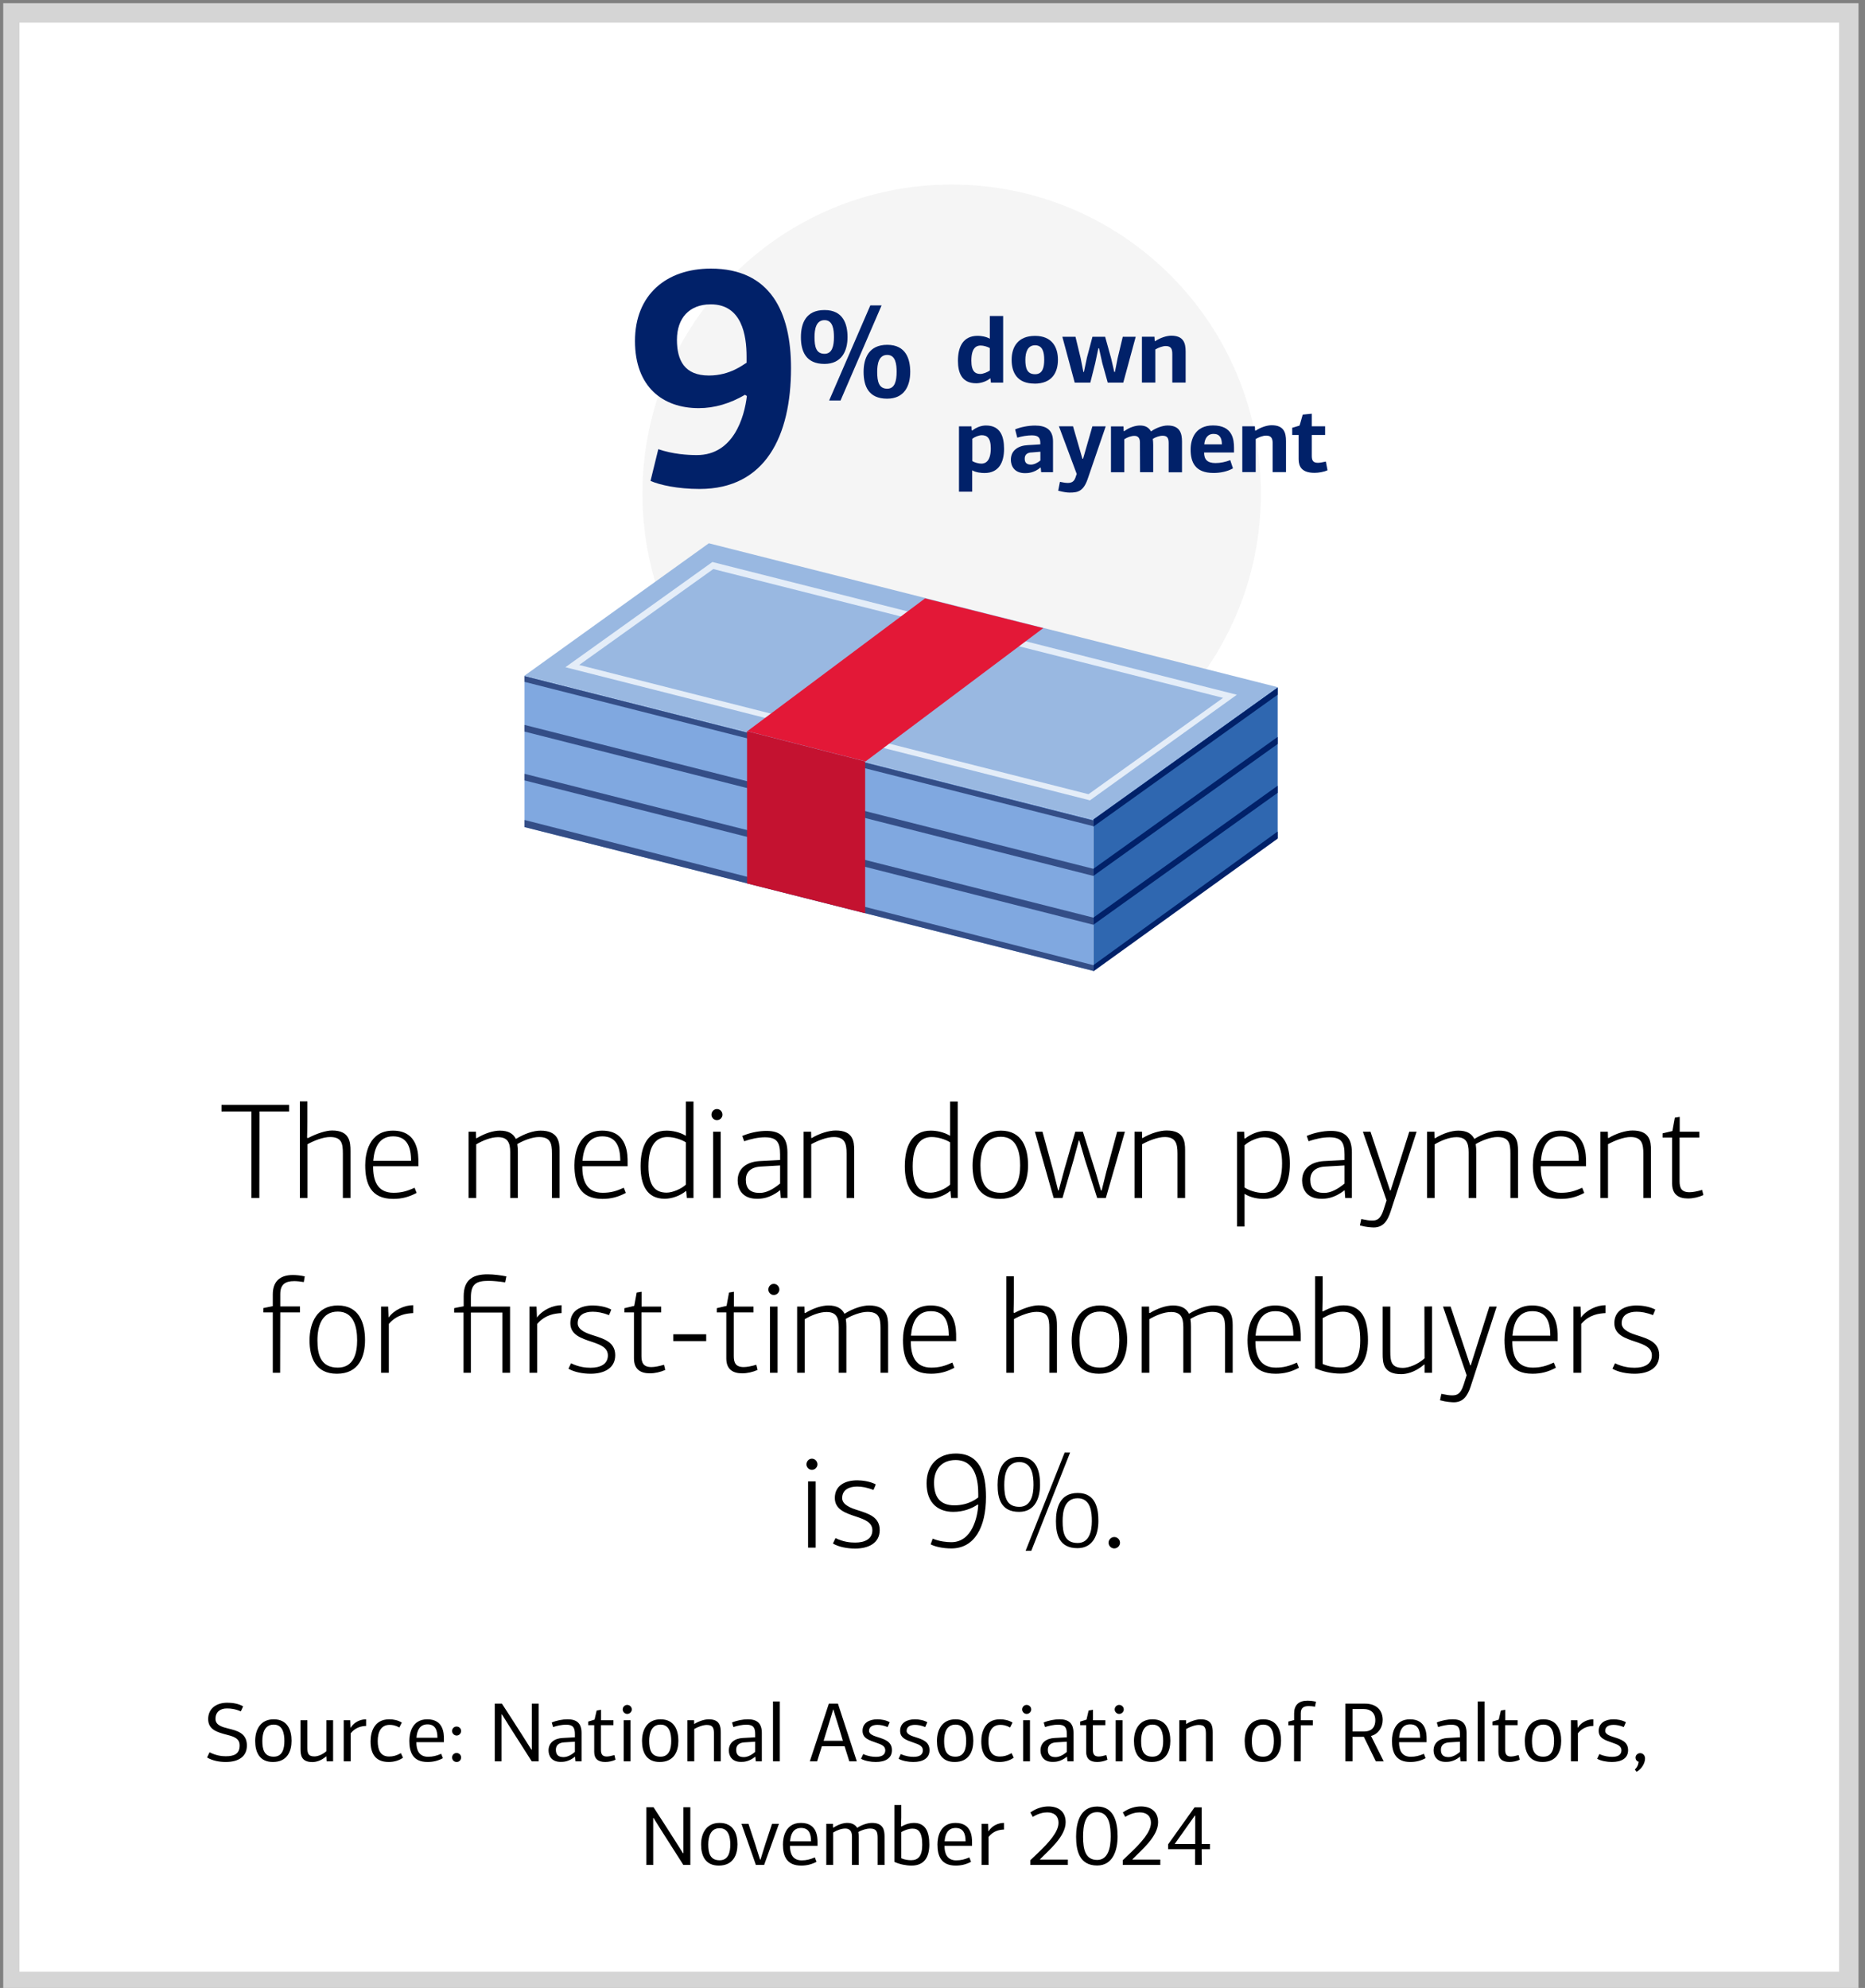
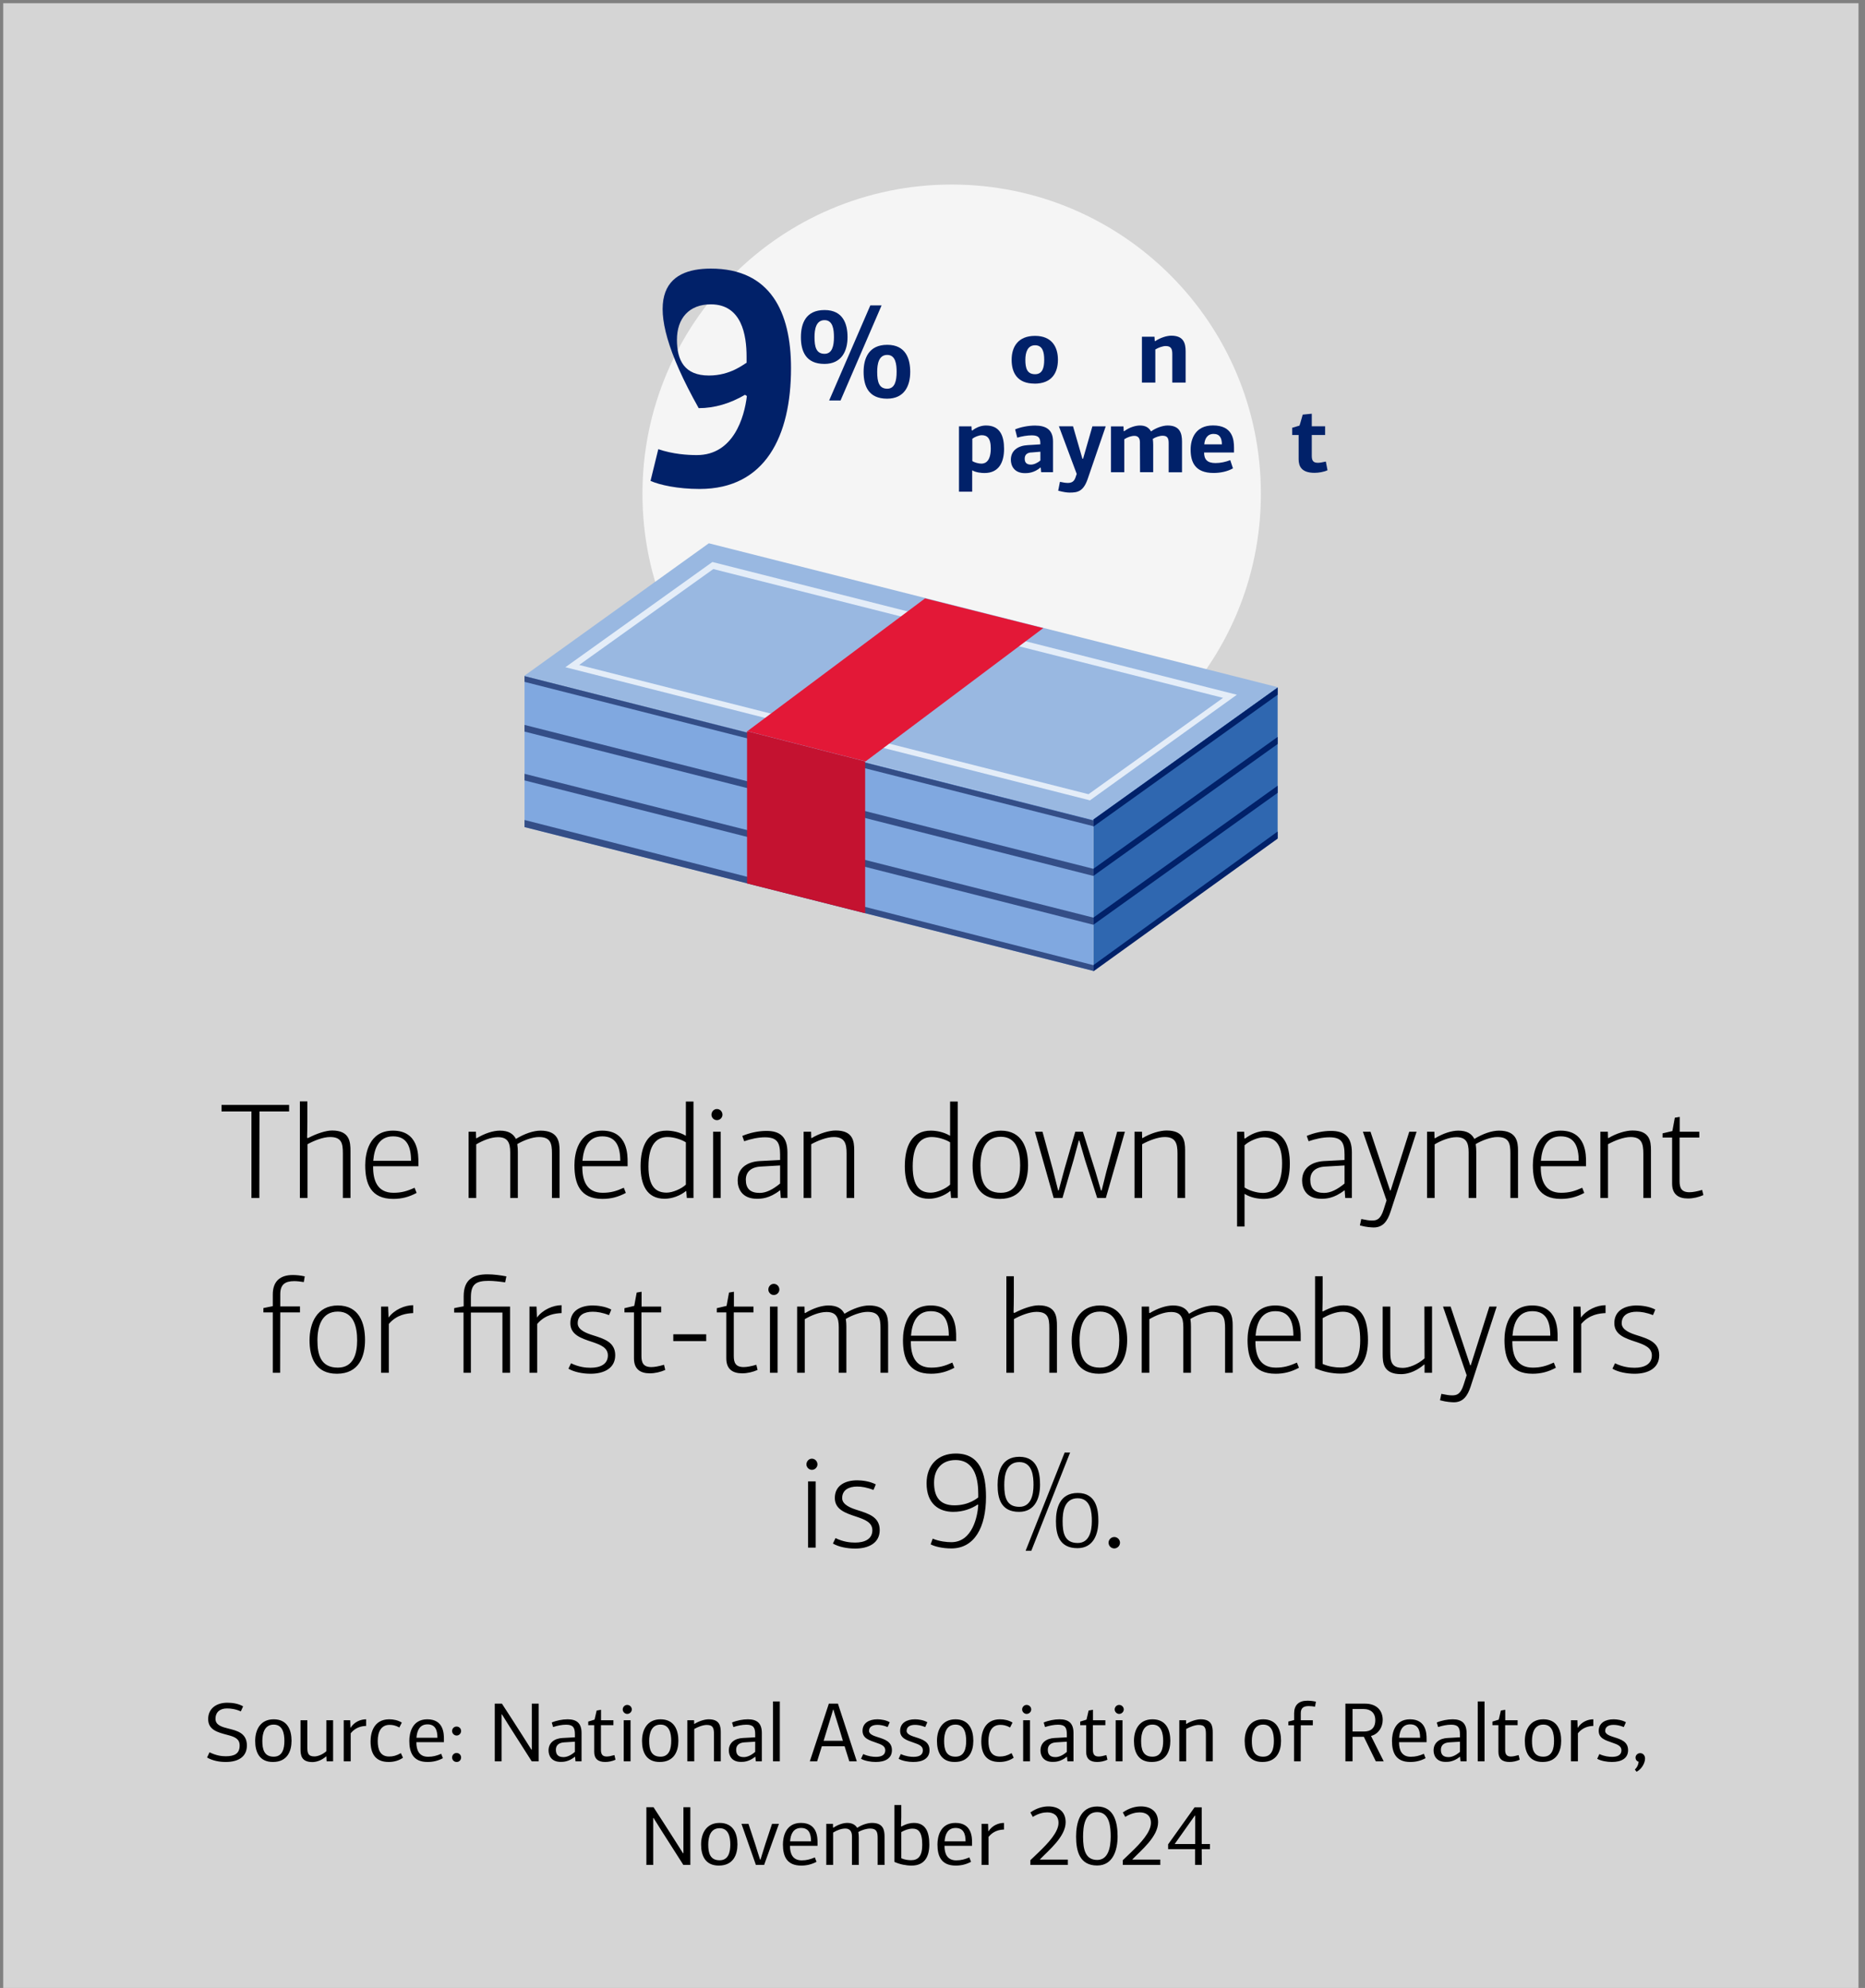
<svg xmlns="http://www.w3.org/2000/svg" width="288" height="307" viewBox="0 0 288 307" fill="none">
  <rect x="0" y="0" width="288" height="307" fill="#808080" stroke="none" />
  <g clip-path="url(#clip0_47_869)">
    <path d="M287 0.5V307.5H0V0.5H287Z" fill="#D5D5D5" />
-     <path d="M284 3.5H3V304.5H284V3.5Z" fill="white" />
    <path d="M35.097 262.952C35.838 262.952 36.787 263.069 37.541 263.511L37.19 264.291C36.345 263.914 35.63 263.836 35.045 263.836C34.005 263.836 33.277 264.369 33.277 265.448C33.277 266.423 34.278 266.696 35.266 266.943C36.553 267.268 38.126 267.606 38.126 269.556C38.126 271.324 36.774 272.104 34.85 272.104C33.927 272.104 32.848 271.922 31.977 271.415L32.354 270.609C33.407 271.116 34.2 271.22 34.863 271.22C36.215 271.22 37.008 270.817 37.008 269.556C37.008 268.49 36.189 268.204 35.097 267.918C33.55 267.515 32.146 267.125 32.146 265.474C32.146 263.875 33.381 262.952 35.097 262.952ZM45.022 268.828C45.022 270.453 44.359 272.104 42.136 272.104C40.056 272.104 39.406 270.57 39.406 268.854C39.406 267.164 40.186 265.513 42.266 265.513C44.385 265.513 45.022 267.164 45.022 268.828ZM43.917 268.854C43.917 267.723 43.67 266.332 42.266 266.332C40.862 266.332 40.511 267.658 40.511 268.854C40.511 270.115 40.771 271.285 42.266 271.285C43.644 271.285 43.917 269.998 43.917 268.854ZM48.24 272.117C46.511 272.117 46.407 271.025 46.407 270.089V265.656H47.46V269.829C47.46 270.713 47.564 271.246 48.552 271.246C49.033 271.246 49.787 270.986 50.398 270.44V265.656H51.438V272H50.437L50.398 271.259L50.372 271.233C49.54 271.974 48.682 272.117 48.24 272.117ZM54.078 265.656L54.117 266.8C54.13 266.8 54.13 266.8 54.143 266.813C54.715 265.903 55.703 265.513 56.535 265.513V266.54C55.872 266.553 54.91 266.735 54.156 267.671V272H53.077V265.656H54.078ZM60.111 265.513C60.761 265.513 61.476 265.656 62.048 266.02L61.671 266.774C61.047 266.436 60.579 266.371 60.163 266.371C58.915 266.371 58.33 267.359 58.33 268.867C58.33 270.18 58.707 271.259 60.085 271.259C60.683 271.259 61.177 271.142 61.905 270.739L62.23 271.441C61.671 271.857 60.865 272.104 60.033 272.104C57.953 272.104 57.225 270.804 57.225 268.906C57.225 267.567 57.732 265.513 60.111 265.513ZM66.016 266.293C64.794 266.293 64.391 267.281 64.313 268.36H67.55C67.55 267.138 67.186 266.293 66.016 266.293ZM65.99 265.513C68.525 265.513 68.551 267.762 68.551 268.542V269.049H64.3C64.287 270.232 64.69 271.298 66.107 271.298C66.848 271.298 67.42 271.142 68.135 270.843L68.395 271.519C67.641 271.922 66.874 272.104 66.029 272.104C63.767 272.104 63.208 270.609 63.208 268.841C63.208 267.71 63.598 265.513 65.99 265.513ZM71.204 271.402C71.204 271.779 70.931 272.104 70.515 272.104C70.112 272.104 69.813 271.779 69.813 271.402C69.813 271.025 70.125 270.713 70.502 270.713C70.892 270.713 71.204 271.025 71.204 271.402ZM71.204 267.32C71.204 267.71 70.879 268.022 70.515 268.022C70.138 268.022 69.813 267.697 69.813 267.32C69.813 266.93 70.125 266.631 70.502 266.631C70.892 266.631 71.204 266.93 71.204 267.32ZM82.058 270.193H82.123V263.095H83.189V272H82.11L78.678 266.618L77.508 264.746C77.495 264.746 77.482 264.759 77.456 264.759V272H76.403V263.095H77.508C78.613 264.785 79.679 266.449 80.758 268.139L82.058 270.193ZM87.647 265.513C89.011 265.513 89.805 266.072 89.805 267.632V272H88.868L88.803 271.311C88.803 271.311 88.79 271.298 88.778 271.298C87.802 272.078 86.984 272.091 86.581 272.091C85.112 272.091 84.709 271.077 84.709 270.323C84.709 269.127 85.618 268.464 86.867 268.399L88.778 268.295V267.84C88.778 266.8 88.504 266.345 87.412 266.345C86.775 266.345 86.047 266.501 85.41 266.709C85.346 266.475 85.281 266.241 85.203 266.007C85.93 265.695 86.867 265.513 87.647 265.513ZM88.778 268.971L87.126 269.075C86.269 269.127 85.84 269.543 85.84 270.219C85.84 270.973 86.204 271.35 87.022 271.35C87.569 271.35 88.18 271.064 88.778 270.544V268.971ZM92.138 264.161L92.814 264.044V265.656H94.725V266.423H92.801V270.219C92.801 270.83 92.97 271.259 93.685 271.259C93.984 271.259 94.387 271.181 94.881 271.038L95.05 271.753C94.582 271.974 93.984 272.104 93.464 272.104C92.333 272.104 91.761 271.584 91.761 270.544V266.423H90.838V265.864L91.813 265.565L92.138 264.161ZM97.372 272H96.319V265.656H97.372V272ZM97.567 263.992C97.567 264.356 97.242 264.681 96.852 264.681C96.488 264.681 96.163 264.356 96.163 263.992C96.163 263.602 96.488 263.29 96.852 263.29C97.242 263.29 97.567 263.602 97.567 263.992ZM104.758 268.828C104.758 270.453 104.095 272.104 101.872 272.104C99.792 272.104 99.142 270.57 99.142 268.854C99.142 267.164 99.922 265.513 102.002 265.513C104.121 265.513 104.758 267.164 104.758 268.828ZM103.653 268.854C103.653 267.723 103.406 266.332 102.002 266.332C100.598 266.332 100.247 267.658 100.247 268.854C100.247 270.115 100.507 271.285 102.002 271.285C103.38 271.285 103.653 269.998 103.653 268.854ZM111.304 272H110.251V267.814C110.251 266.93 110.147 266.384 109.146 266.384C108.548 266.384 107.755 266.696 107.209 267.008V272H106.143V265.656H107.183L107.196 266.202L107.235 266.228C107.95 265.773 108.834 265.513 109.445 265.513C111.174 265.513 111.304 266.605 111.304 267.554V272ZM115.488 265.513C116.853 265.513 117.646 266.072 117.646 267.632V272H116.71L116.645 271.311C116.645 271.311 116.632 271.298 116.619 271.298C115.644 272.078 114.825 272.091 114.422 272.091C112.953 272.091 112.55 271.077 112.55 270.323C112.55 269.127 113.46 268.464 114.708 268.399L116.619 268.295V267.84C116.619 266.8 116.346 266.345 115.254 266.345C114.617 266.345 113.889 266.501 113.252 266.709C113.187 266.475 113.122 266.241 113.044 266.007C113.772 265.695 114.708 265.513 115.488 265.513ZM116.619 268.971L114.968 269.075C114.11 269.127 113.681 269.543 113.681 270.219C113.681 270.973 114.045 271.35 114.864 271.35C115.41 271.35 116.021 271.064 116.619 270.544V268.971ZM120.422 262.757V272H119.369V262.757H120.422ZM132.309 272H131.152C130.905 271.233 130.671 270.453 130.424 269.673H126.914C126.667 270.453 126.433 271.233 126.186 272H125.055C126.108 268.789 127.122 265.799 127.993 263.095H129.397L132.309 272ZM130.164 268.828C129.774 267.515 129.371 266.176 128.955 264.876L128.695 264.005H128.656L128.396 264.889C128.006 266.176 127.668 267.294 127.187 268.828H130.164ZM132.963 271.61L133.301 270.882C134.107 271.246 134.809 271.311 135.264 271.311C136.07 271.311 136.707 271.064 136.707 270.297C136.707 269.621 136.057 269.387 135.342 269.14C134.237 268.75 133.197 268.464 133.197 267.294C133.197 266.072 134.224 265.513 135.498 265.513C136.031 265.513 136.837 265.63 137.396 265.968L137.071 266.709C136.421 266.449 135.927 266.371 135.485 266.371C134.822 266.371 134.198 266.605 134.198 267.307C134.198 267.853 135.03 268.1 135.55 268.269C136.616 268.607 137.734 268.945 137.734 270.284C137.734 271.558 136.681 272.104 135.225 272.104C134.471 272.104 133.535 271.935 132.963 271.61ZM138.768 271.61L139.106 270.882C139.912 271.246 140.614 271.311 141.069 271.311C141.875 271.311 142.512 271.064 142.512 270.297C142.512 269.621 141.862 269.387 141.147 269.14C140.042 268.75 139.002 268.464 139.002 267.294C139.002 266.072 140.029 265.513 141.303 265.513C141.836 265.513 142.642 265.63 143.201 265.968L142.876 266.709C142.226 266.449 141.732 266.371 141.29 266.371C140.627 266.371 140.003 266.605 140.003 267.307C140.003 267.853 140.835 268.1 141.355 268.269C142.421 268.607 143.539 268.945 143.539 270.284C143.539 271.558 142.486 272.104 141.03 272.104C140.276 272.104 139.34 271.935 138.768 271.61ZM150.305 268.828C150.305 270.453 149.642 272.104 147.419 272.104C145.339 272.104 144.689 270.57 144.689 268.854C144.689 267.164 145.469 265.513 147.549 265.513C149.668 265.513 150.305 267.164 150.305 268.828ZM149.2 268.854C149.2 267.723 148.953 266.332 147.549 266.332C146.145 266.332 145.794 267.658 145.794 268.854C145.794 270.115 146.054 271.285 147.549 271.285C148.927 271.285 149.2 269.998 149.2 268.854ZM154.42 265.513C155.07 265.513 155.785 265.656 156.357 266.02L155.98 266.774C155.356 266.436 154.888 266.371 154.472 266.371C153.224 266.371 152.639 267.359 152.639 268.867C152.639 270.18 153.016 271.259 154.394 271.259C154.992 271.259 155.486 271.142 156.214 270.739L156.539 271.441C155.98 271.857 155.174 272.104 154.342 272.104C152.262 272.104 151.534 270.804 151.534 268.906C151.534 267.567 152.041 265.513 154.42 265.513ZM159.051 272H157.998V265.656H159.051V272ZM159.246 263.992C159.246 264.356 158.921 264.681 158.531 264.681C158.167 264.681 157.842 264.356 157.842 263.992C157.842 263.602 158.167 263.29 158.531 263.29C158.921 263.29 159.246 263.602 159.246 263.992ZM163.615 265.513C164.98 265.513 165.773 266.072 165.773 267.632V272H164.837L164.772 271.311C164.772 271.311 164.759 271.298 164.746 271.298C163.771 272.078 162.952 272.091 162.549 272.091C161.08 272.091 160.677 271.077 160.677 270.323C160.677 269.127 161.587 268.464 162.835 268.399L164.746 268.295V267.84C164.746 266.8 164.473 266.345 163.381 266.345C162.744 266.345 162.016 266.501 161.379 266.709C161.314 266.475 161.249 266.241 161.171 266.007C161.899 265.695 162.835 265.513 163.615 265.513ZM164.746 268.971L163.095 269.075C162.237 269.127 161.808 269.543 161.808 270.219C161.808 270.973 162.172 271.35 162.991 271.35C163.537 271.35 164.148 271.064 164.746 270.544V268.971ZM168.107 264.161L168.783 264.044V265.656H170.694V266.423H168.77V270.219C168.77 270.83 168.939 271.259 169.654 271.259C169.953 271.259 170.356 271.181 170.85 271.038L171.019 271.753C170.551 271.974 169.953 272.104 169.433 272.104C168.302 272.104 167.73 271.584 167.73 270.544V266.423H166.807V265.864L167.782 265.565L168.107 264.161ZM173.341 272H172.288V265.656H173.341V272ZM173.536 263.992C173.536 264.356 173.211 264.681 172.821 264.681C172.457 264.681 172.132 264.356 172.132 263.992C172.132 263.602 172.457 263.29 172.821 263.29C173.211 263.29 173.536 263.602 173.536 263.992ZM180.727 268.828C180.727 270.453 180.064 272.104 177.841 272.104C175.761 272.104 175.111 270.57 175.111 268.854C175.111 267.164 175.891 265.513 177.971 265.513C180.09 265.513 180.727 267.164 180.727 268.828ZM179.622 268.854C179.622 267.723 179.375 266.332 177.971 266.332C176.567 266.332 176.216 267.658 176.216 268.854C176.216 270.115 176.476 271.285 177.971 271.285C179.349 271.285 179.622 269.998 179.622 268.854ZM187.273 272H186.22V267.814C186.22 266.93 186.116 266.384 185.115 266.384C184.517 266.384 183.724 266.696 183.178 267.008V272H182.112V265.656H183.152L183.165 266.202L183.204 266.228C183.919 265.773 184.803 265.513 185.414 265.513C187.143 265.513 187.273 266.605 187.273 267.554V272ZM197.823 268.828C197.823 270.453 197.16 272.104 194.937 272.104C192.857 272.104 192.207 270.57 192.207 268.854C192.207 267.164 192.987 265.513 195.067 265.513C197.186 265.513 197.823 267.164 197.823 268.828ZM196.718 268.854C196.718 267.723 196.471 266.332 195.067 266.332C193.663 266.332 193.312 267.658 193.312 268.854C193.312 270.115 193.572 271.285 195.067 271.285C196.445 271.285 196.718 269.998 196.718 268.854ZM199.832 272V266.436H198.948V265.864L199.845 265.63V264.59C199.845 263.329 200.547 262.64 201.886 262.64C202.25 262.64 202.757 262.679 203.212 262.796L203.069 263.563C202.757 263.511 202.38 263.472 202.107 263.472C201.301 263.472 200.872 263.758 200.872 264.577V265.656H202.731V266.436H200.872L200.859 272H199.832ZM213.522 265.604C213.522 266.709 212.885 267.788 211.715 268.087L213.678 272H212.456L210.61 268.217H208.868V272H207.763V263.095H210.779C212.664 263.095 213.522 264.226 213.522 265.604ZM208.868 267.398H210.636C211.637 267.398 212.378 266.917 212.378 265.643C212.378 264.499 211.624 263.927 210.61 263.927H208.868V267.398ZM217.763 266.293C216.541 266.293 216.138 267.281 216.06 268.36H219.297C219.297 267.138 218.933 266.293 217.763 266.293ZM217.737 265.513C220.272 265.513 220.298 267.762 220.298 268.542V269.049H216.047C216.034 270.232 216.437 271.298 217.854 271.298C218.595 271.298 219.167 271.142 219.882 270.843L220.142 271.519C219.388 271.922 218.621 272.104 217.776 272.104C215.514 272.104 214.955 270.609 214.955 268.841C214.955 267.71 215.345 265.513 217.737 265.513ZM224.316 265.513C225.681 265.513 226.474 266.072 226.474 267.632V272H225.538L225.473 271.311C225.473 271.311 225.46 271.298 225.447 271.298C224.472 272.078 223.653 272.091 223.25 272.091C221.781 272.091 221.378 271.077 221.378 270.323C221.378 269.127 222.288 268.464 223.536 268.399L225.447 268.295V267.84C225.447 266.8 225.174 266.345 224.082 266.345C223.445 266.345 222.717 266.501 222.08 266.709C222.015 266.475 221.95 266.241 221.872 266.007C222.6 265.695 223.536 265.513 224.316 265.513ZM225.447 268.971L223.796 269.075C222.938 269.127 222.509 269.543 222.509 270.219C222.509 270.973 222.873 271.35 223.692 271.35C224.238 271.35 224.849 271.064 225.447 270.544V268.971ZM229.249 262.757V272H228.196V262.757H229.249ZM231.768 264.161L232.444 264.044V265.656H234.355V266.423H232.431V270.219C232.431 270.83 232.6 271.259 233.315 271.259C233.614 271.259 234.017 271.181 234.511 271.038L234.68 271.753C234.212 271.974 233.614 272.104 233.094 272.104C231.963 272.104 231.391 271.584 231.391 270.544V266.423H230.468V265.864L231.443 265.565L231.768 264.161ZM241.085 268.828C241.085 270.453 240.422 272.104 238.199 272.104C236.119 272.104 235.469 270.57 235.469 268.854C235.469 267.164 236.249 265.513 238.329 265.513C240.448 265.513 241.085 267.164 241.085 268.828ZM239.98 268.854C239.98 267.723 239.733 266.332 238.329 266.332C236.925 266.332 236.574 267.658 236.574 268.854C236.574 270.115 236.834 271.285 238.329 271.285C239.707 271.285 239.98 269.998 239.98 268.854ZM243.588 265.656L243.627 266.8C243.64 266.8 243.64 266.8 243.653 266.813C244.225 265.903 245.213 265.513 246.045 265.513V266.54C245.382 266.553 244.42 266.735 243.666 267.671V272H242.587V265.656H243.588ZM246.643 271.61L246.981 270.882C247.787 271.246 248.489 271.311 248.944 271.311C249.75 271.311 250.387 271.064 250.387 270.297C250.387 269.621 249.737 269.387 249.022 269.14C247.917 268.75 246.877 268.464 246.877 267.294C246.877 266.072 247.904 265.513 249.178 265.513C249.711 265.513 250.517 265.63 251.076 265.968L250.751 266.709C250.101 266.449 249.607 266.371 249.165 266.371C248.502 266.371 247.878 266.605 247.878 267.307C247.878 267.853 248.71 268.1 249.23 268.269C250.296 268.607 251.414 268.945 251.414 270.284C251.414 271.558 250.361 272.104 248.905 272.104C248.151 272.104 247.215 271.935 246.643 271.61ZM252.565 271.428C252.565 271.064 252.877 270.739 253.28 270.739C253.735 270.739 254.034 271.103 254.034 271.571C254.034 272.286 253.488 273.235 252.721 273.612L252.461 273.274C252.799 272.949 253.007 272.533 253.046 272.065C252.747 271.987 252.565 271.74 252.565 271.428ZM105.472 286.193H105.537V279.095H106.603V288H105.524L102.092 282.618L100.922 280.746C100.909 280.746 100.896 280.759 100.87 280.759V288H99.817V279.095H100.922C102.027 280.785 103.093 282.449 104.172 284.139L105.472 286.193ZM113.881 284.828C113.881 286.453 113.218 288.104 110.995 288.104C108.915 288.104 108.265 286.57 108.265 284.854C108.265 283.164 109.045 281.513 111.125 281.513C113.244 281.513 113.881 283.164 113.881 284.828ZM112.776 284.854C112.776 283.723 112.529 282.332 111.125 282.332C109.721 282.332 109.37 283.658 109.37 284.854C109.37 286.115 109.63 287.285 111.125 287.285C112.503 287.285 112.776 285.998 112.776 284.854ZM116.725 288L114.502 281.656H115.581C115.932 282.761 116.322 283.827 116.66 284.919C116.894 285.647 117.128 286.466 117.375 287.181H117.44C117.531 286.921 117.843 285.816 118.194 284.75L119.221 281.656H120.287L117.999 288H116.725ZM123.711 282.293C122.489 282.293 122.086 283.281 122.008 284.36H125.245C125.245 283.138 124.881 282.293 123.711 282.293ZM123.685 281.513C126.22 281.513 126.246 283.762 126.246 284.542V285.049H121.995C121.982 286.232 122.385 287.298 123.802 287.298C124.543 287.298 125.115 287.142 125.83 286.843L126.09 287.519C125.336 287.922 124.569 288.104 123.724 288.104C121.462 288.104 120.903 286.609 120.903 284.841C120.903 283.71 121.293 281.513 123.685 281.513ZM136.595 288H135.529V283.801C135.529 282.891 135.347 282.384 134.372 282.384C133.813 282.384 133.02 282.618 132.539 282.93C132.604 283.216 132.617 283.567 132.617 283.788V288H131.564V283.58C131.564 282.748 131.161 282.384 130.537 282.384C129.913 282.384 129.211 282.657 128.652 283.008V288H127.599V281.656H128.626L128.639 282.215L128.691 282.254C129.393 281.786 130.186 281.513 130.836 281.513C131.512 281.513 132.045 281.747 132.37 282.28C132.981 281.851 133.93 281.513 134.658 281.513C136.452 281.513 136.595 282.696 136.595 283.632V288ZM139.14 282.02L139.205 282.072C139.946 281.656 140.583 281.513 141.116 281.513C142.962 281.513 143.508 282.93 143.508 284.854C143.508 286.622 142.858 288.104 140.765 288.104C139.907 288.104 138.932 287.909 138.113 287.532V278.757H139.179V280.629L139.14 282.02ZM140.908 282.397C140.297 282.397 139.647 282.657 139.179 282.93V286.973C139.712 287.207 140.258 287.272 140.7 287.272C141.766 287.272 142.416 286.674 142.416 284.88C142.416 282.865 141.792 282.397 140.908 282.397ZM147.573 282.293C146.351 282.293 145.948 283.281 145.87 284.36H149.107C149.107 283.138 148.743 282.293 147.573 282.293ZM147.547 281.513C150.082 281.513 150.108 283.762 150.108 284.542V285.049H145.857C145.844 286.232 146.247 287.298 147.664 287.298C148.405 287.298 148.977 287.142 149.692 286.843L149.952 287.519C149.198 287.922 148.431 288.104 147.586 288.104C145.324 288.104 144.765 286.609 144.765 284.841C144.765 283.71 145.155 281.513 147.547 281.513ZM152.579 281.656L152.618 282.8C152.631 282.8 152.631 282.8 152.644 282.813C153.216 281.903 154.204 281.513 155.036 281.513V282.54C154.373 282.553 153.411 282.735 152.657 283.671V288H151.578V281.656H152.579ZM164.9 288H159.115V287.272L160.363 286.076C161.884 284.62 163.457 282.93 163.457 281.513C163.457 280.395 162.742 279.888 161.715 279.888C161.182 279.888 160.363 280.031 159.492 280.59C159.362 280.369 159.245 280.135 159.115 279.901C160.09 279.199 161.117 278.965 161.897 278.965C163.444 278.965 164.562 279.758 164.562 281.409C164.562 283.632 161.936 285.751 160.597 287.142C160.61 287.155 160.61 287.168 160.61 287.181H164.9V288ZM172.583 283.593C172.583 285.764 171.842 288.091 169.424 288.091C166.72 288.091 166.174 285.868 166.174 283.632C166.174 281.591 166.733 278.978 169.437 278.978C172.18 278.978 172.583 281.695 172.583 283.593ZM171.517 283.632C171.517 282.215 171.387 279.849 169.437 279.849C167.474 279.849 167.253 282.111 167.253 283.658C167.253 285.634 167.617 287.233 169.437 287.233C171.114 287.233 171.517 285.348 171.517 283.632ZM179.175 288H173.39V287.272L174.638 286.076C176.159 284.62 177.732 282.93 177.732 281.513C177.732 280.395 177.017 279.888 175.99 279.888C175.457 279.888 174.638 280.031 173.767 280.59C173.637 280.369 173.52 280.135 173.39 279.901C174.365 279.199 175.392 278.965 176.172 278.965C177.719 278.965 178.837 279.758 178.837 281.409C178.837 283.632 176.211 285.751 174.872 287.142C174.885 287.155 174.885 287.168 174.885 287.181H179.175V288ZM184.466 279.108H185.571V284.776H186.845V285.569H185.571L185.584 288H184.544V285.569H180.384V284.828L184.466 279.108ZM184.57 280.408H184.492L181.398 284.776H184.57V280.408Z" fill="black" />
    <path fill-rule="evenodd" clip-rule="evenodd" d="M194.71 76.25C194.71 102.62 173.33 124 146.96 124C120.59 124 99.21 102.62 99.21 76.25C99.21 49.88 120.59 28.5 146.96 28.5C173.33 28.5 194.71 49.88 194.71 76.25Z" fill="#F5F5F5" />
    <path fill-rule="evenodd" clip-rule="evenodd" d="M168.84 126.49V149.87L197.3 129.44V106.12L168.84 126.49Z" fill="#2F67B0" />
    <path fill-rule="evenodd" clip-rule="evenodd" d="M81 127.72L168.84 149.94V126.56L81 104.34V127.72Z" fill="#80A8E0" />
    <path fill-rule="evenodd" clip-rule="evenodd" d="M168.84 126.7L81 104.41V105.3L168.84 127.59V126.7Z" fill="#344E87" />
    <path fill-rule="evenodd" clip-rule="evenodd" d="M81 104.34L168.84 126.56L197.3 106.12L109.46 83.9L81 104.34Z" fill="#99B8E1" />
    <path fill-rule="evenodd" clip-rule="evenodd" d="M168.3 123.61L168.09 123.54L87.31 103.04L110.01 86.79L191 107.29L168.3 123.61ZM89.44 102.69L168.09 122.65L188.87 107.77L110.15 87.88L89.44 102.69Z" fill="#E4EDF8" />
    <path fill-rule="evenodd" clip-rule="evenodd" d="M168.84 135.27V134.17L81 111.95V112.98" fill="#344E87" />
    <path fill-rule="evenodd" clip-rule="evenodd" d="M168.84 142.81V141.71L81 119.5V120.52" fill="#344E87" />
    <path fill-rule="evenodd" clip-rule="evenodd" d="M168.84 149.94V149.05L81 126.63V127.73" fill="#344E87" />
    <path fill-rule="evenodd" clip-rule="evenodd" d="M115.36 136.43L133.6 141.03V117.58L115.36 112.91V136.43Z" fill="#C41230" />
    <path fill-rule="evenodd" clip-rule="evenodd" d="M142.85 92.41L115.42 112.91L133.67 117.58L161.1 97L142.85 92.41Z" fill="#E31837" />
    <path fill-rule="evenodd" clip-rule="evenodd" d="M168.84 149.05V150.01L197.3 129.51V128.41L168.84 149.05ZM168.84 141.71V142.81L197.3 122.44V121.34L168.84 141.71ZM168.84 134.17V135.27L197.3 114.9V113.8L168.84 134.17ZM168.84 126.56V127.66L197.3 107.29V106.19L168.84 126.56Z" fill="#012169" />
-     <path d="M115.336 61.16L115.048 60.968C112.744 62.312 110.344 63.032 107.896 63.032C102.376 63.032 98.056 59.768 98.056 52.664C98.056 45.512 102.904 41.48 109.768 41.48C118.984 41.48 122.152 48.2 122.152 56.84C122.152 67.304 118.216 75.512 108.04 75.512C104.632 75.512 101.848 74.888 100.456 74.264L101.656 69.368C103.912 70.136 106.168 70.28 107.608 70.28C113.272 70.28 114.952 64.424 115.336 61.16ZM104.536 52.472C104.536 55.64 105.688 57.992 109.48 57.992C112.792 57.992 114.808 56.264 115.288 56.024V55.064C115.288 51.8 114.568 47 109.768 47C106.408 47 104.536 49.16 104.536 52.472Z" fill="#012169" />
+     <path d="M115.336 61.16L115.048 60.968C112.744 62.312 110.344 63.032 107.896 63.032C98.056 45.512 102.904 41.48 109.768 41.48C118.984 41.48 122.152 48.2 122.152 56.84C122.152 67.304 118.216 75.512 108.04 75.512C104.632 75.512 101.848 74.888 100.456 74.264L101.656 69.368C103.912 70.136 106.168 70.28 107.608 70.28C113.272 70.28 114.952 64.424 115.336 61.16ZM104.536 52.472C104.536 55.64 105.688 57.992 109.48 57.992C112.792 57.992 114.808 56.264 115.288 56.024V55.064C115.288 51.8 114.568 47 109.768 47C106.408 47 104.536 49.16 104.536 52.472Z" fill="#012169" />
    <path fill-rule="evenodd" clip-rule="evenodd" d="M137.01 54.81C135.66 54.81 135.46 56.28 135.46 57.45C135.46 58.92 135.72 60.03 137.01 60.03C138.2 60.03 138.46 58.78 138.46 57.43C138.46 56.3 138.32 54.81 137.01 54.81ZM136.99 61.57C134.12 61.57 133.36 59.63 133.36 57.43C133.36 55.37 134.13 53.25 137.01 53.25C139.89 53.25 140.56 55.43 140.56 57.43C140.56 59.57 139.67 61.57 136.99 61.57ZM129.79 61.85H128.04L134.4 47.16H136.14L129.8 61.85H129.79ZM127.33 49.44C125.98 49.44 125.78 50.92 125.78 52.08C125.78 53.56 126.04 54.64 127.33 54.64C128.52 54.64 128.78 53.39 128.78 52.08C128.78 50.93 128.64 49.44 127.33 49.44ZM127.31 56.2C124.44 56.2 123.68 54.24 123.68 52.08C123.68 49.92 124.45 47.88 127.33 47.88C130.21 47.88 130.88 50.06 130.88 52.06C130.88 54.18 129.99 56.2 127.31 56.2Z" fill="#012169" />
-     <path fill-rule="evenodd" clip-rule="evenodd" d="M152.85 53.75C152.52 53.55 151.89 53.36 151.43 53.36C150.72 53.36 150 53.78 150 55.71C150 57.38 150.62 57.75 151.4 57.75C151.82 57.75 152.52 57.46 152.85 57.22V53.75ZM152.85 52.31V48.8H154.91V59.09H153.02L152.95 58.46C152.95 58.46 152.92 58.43 152.91 58.43C152.22 58.99 151.34 59.19 150.74 59.19C148.54 59.19 147.93 57.59 147.93 55.72C147.93 53.53 148.74 51.86 150.98 51.86C151.44 51.86 152.26 51.96 152.85 52.31Z" fill="#012169" />
    <path fill-rule="evenodd" clip-rule="evenodd" d="M159.84 53.32C158.66 53.32 158.34 54.46 158.34 55.57C158.34 56.82 158.58 57.79 159.84 57.79C161.01 57.79 161.25 56.74 161.25 55.57C161.25 54.4 161.02 53.32 159.84 53.32ZM159.75 59.24C157.13 59.24 156.22 57.6 156.22 55.57C156.22 53.54 157.23 51.87 159.83 51.87C162.43 51.87 163.37 53.58 163.37 55.56C163.37 57.54 162.44 59.25 159.74 59.25" fill="#012169" />
-     <path fill-rule="evenodd" clip-rule="evenodd" d="M172.17 57.44L172.59 55.32L173.38 52.01H175.38L173.46 59.09H171.06L170.22 56.07L169.71 53.78H169.61L169.13 56.07L168.37 59.09H165.96L164.05 52.01H166.08L166.87 55.28L167.3 57.45H167.38L167.85 55.22L168.7 52.01H170.66L171.58 55.32L172.07 57.44H172.17Z" fill="#012169" />
    <path fill-rule="evenodd" clip-rule="evenodd" d="M181.03 59.09V54.71C181.03 53.98 180.91 53.44 180.02 53.44C179.55 53.44 178.88 53.68 178.41 53.97V59.08H176.34V52H178.28L178.32 52.66L178.38 52.69C179.2 52.14 180.19 51.84 180.87 51.84C182.74 51.84 183.09 52.95 183.09 54.27V59.08H181.03V59.09Z" fill="#012169" />
    <path fill-rule="evenodd" clip-rule="evenodd" d="M153 69.24C153 67.58 152.38 67.21 151.6 67.21C151.15 67.21 150.46 67.5 150.15 67.76V71.21C150.47 71.41 151.08 71.6 151.56 71.6C152.28 71.6 153 71.08 153 69.24ZM150.13 66.5C150.82 65.94 151.61 65.71 152.26 65.71C154.45 65.71 155.05 67.34 155.05 69.32C155.05 71.41 154.24 73.05 152.03 73.05C151.55 73.05 150.7 72.97 150.13 72.63V75.93H148.09V65.84H150.02L150.06 66.45L150.13 66.51V66.5Z" fill="#012169" />
    <path fill-rule="evenodd" clip-rule="evenodd" d="M159.23 69.87C158.55 69.93 158.24 70.27 158.24 70.84C158.24 71.43 158.53 71.75 159.2 71.75C159.63 71.75 160.19 71.52 160.66 71.11V69.76L159.23 69.88V69.87ZM162.61 72.92H160.78L160.71 72.22C160.71 72.22 160.7 72.2 160.68 72.19C159.69 73.05 158.69 73.07 158.29 73.07C156.53 73.07 156.1 71.83 156.1 71.01C156.1 69.54 157.24 68.82 158.72 68.74C159.27 68.7 160.1 68.67 160.65 68.62V68.45C160.65 67.64 160.39 67.23 159.34 67.23C158.65 67.23 157.76 67.38 157.09 67.59C156.99 67.16 156.87 66.73 156.76 66.31C157.6 65.95 158.82 65.72 159.83 65.72C161.53 65.72 162.61 66.35 162.61 68.18V72.93V72.92Z" fill="#012169" />
    <path fill-rule="evenodd" clip-rule="evenodd" d="M167.25 70.85L168.69 65.84H170.75L167.96 73.98C167.28 75.95 166.35 76.07 165.17 76.07C164.8 76.07 164.29 76.01 163.41 75.78L163.68 74.41C164.11 74.5 164.53 74.58 164.9 74.58C165.42 74.58 165.85 74.41 166.07 73.77L166.27 73.19L163.52 65.83H165.7L167.15 70.84H167.25V70.85Z" fill="#012169" />
    <path fill-rule="evenodd" clip-rule="evenodd" d="M180.47 72.92V68.44C180.47 67.66 180.27 67.29 179.53 67.29C179.08 67.29 178.42 67.51 178.02 67.78C178.06 68.08 178.08 68.44 178.08 68.7V72.92H176.05C176.05 71.38 176.03 69.84 176.03 68.3C176.03 67.64 175.73 67.31 175.18 67.31C174.7 67.31 174.11 67.52 173.62 67.83V72.93H171.56V65.85H173.49L173.53 66.57L173.59 66.6C174.4 65.99 175.36 65.71 176.04 65.71C176.85 65.71 177.39 66 177.75 66.63C178.44 66.1 179.55 65.71 180.3 65.71C182.19 65.71 182.53 66.88 182.53 68.2V72.94H180.46L180.47 72.92Z" fill="#012169" />
    <path fill-rule="evenodd" clip-rule="evenodd" d="M185.97 68.62H188.69C188.68 67.69 188.39 67.01 187.41 67.01C186.43 67.01 186.04 67.77 185.97 68.62ZM190.56 69.15V69.88H185.94C185.94 70.96 186.44 71.51 187.71 71.51C188.47 71.51 189.25 71.34 189.98 71.06L190.4 72.33C189.47 72.85 188.38 73.04 187.4 73.04C184.55 73.04 183.86 71.37 183.86 69.43C183.86 67.87 184.52 65.7 187.32 65.7C190.36 65.7 190.56 67.89 190.56 69.16" fill="#012169" />
-     <path fill-rule="evenodd" clip-rule="evenodd" d="M196.53 72.92V68.54C196.53 67.81 196.41 67.27 195.52 67.27C195.05 67.27 194.38 67.51 193.91 67.8V72.91H191.84V65.83H193.78L193.82 66.49L193.88 66.52C194.7 65.97 195.69 65.67 196.37 65.67C198.24 65.67 198.59 66.78 198.59 68.1V72.91H196.53V72.92Z" fill="#012169" />
    <path fill-rule="evenodd" clip-rule="evenodd" d="M202.57 63.89V65.83H204.63V67.18H202.57V70.38C202.57 71.13 202.78 71.47 203.52 71.47C203.78 71.47 204.23 71.4 204.74 71.28L205 72.62C204.4 72.9 203.59 73.02 202.99 73.02C201.02 73.02 200.54 72.04 200.54 70.92V67.18H199.55V66.06L200.67 65.73C200.77 65.49 201.09 64.28 201.17 64.03L202.57 63.89Z" fill="#012169" />
    <path d="M40.047 185H38.828V171.644H34.209V170.636H44.645V171.644H40.068L40.047 185ZM47.423 175.697L47.549 175.76C48.893 175.046 50.342 174.584 51.287 174.584C54.017 174.584 54.122 176.369 54.122 177.755V185H52.946V178.112C52.946 176.579 52.757 175.592 50.972 175.592C49.88 175.592 48.473 176.159 47.486 176.705V185H46.31V170.09H47.465V173.219C47.465 173.639 47.444 175.277 47.423 175.697ZM60.703 175.487C58.498 175.487 57.805 177.314 57.637 179.267H63.475C63.475 177.062 62.824 175.487 60.703 175.487ZM60.682 174.605C64.672 174.605 64.609 178.406 64.609 179.498V180.107H57.616C57.595 182.27 58.246 184.202 60.766 184.202C61.984 184.202 62.866 183.95 64.021 183.425L64.336 184.223C63.16 184.853 62.047 185.147 60.724 185.147C57.238 185.147 56.398 182.774 56.398 179.939C56.398 178.238 56.923 174.605 60.682 174.605ZM86.412 185H85.236V178.133C85.236 176.579 85.026 175.592 83.22 175.592C82.191 175.592 80.784 176.138 79.881 176.684C79.944 177.083 79.965 177.524 79.965 177.86V185H78.789V177.944C78.789 176.453 78.39 175.613 76.899 175.613C75.807 175.613 74.526 176.138 73.539 176.726V185H72.363V174.773H73.497C73.497 174.92 73.518 175.592 73.518 175.739C73.539 175.739 73.581 175.781 73.602 175.781C74.841 175.025 76.164 174.605 77.193 174.605C78.495 174.605 79.251 175.067 79.671 175.886C80.994 175.067 82.401 174.605 83.472 174.605C86.202 174.605 86.412 176.327 86.412 177.692V185ZM93.011 175.487C90.806 175.487 90.113 177.314 89.945 179.267H95.783C95.783 177.062 95.132 175.487 93.011 175.487ZM92.99 174.605C96.98 174.605 96.917 178.406 96.917 179.498V180.107H89.924C89.903 182.27 90.554 184.202 93.074 184.202C94.292 184.202 95.174 183.95 96.329 183.425L96.644 184.223C95.468 184.853 94.355 185.147 93.032 185.147C89.546 185.147 88.706 182.774 88.706 179.939C88.706 178.238 89.231 174.605 92.99 174.605ZM105.977 183.95C105.956 183.95 105.956 183.929 105.935 183.929C105.032 184.664 103.772 185.126 102.638 185.126C99.824 185.126 98.921 182.879 98.921 180.107C98.921 176.999 100.013 174.605 102.932 174.605C103.751 174.605 104.906 174.794 105.914 175.403V170.111H107.09V185H106.061L105.977 183.95ZM105.914 182.942V176.411C105.305 176.012 104.108 175.592 103.079 175.592C101.462 175.592 100.139 176.684 100.139 180.128C100.139 183.215 101.252 184.181 102.953 184.181C103.877 184.181 105.263 183.572 105.914 182.942ZM111.294 185H110.118V174.773H111.294V185ZM111.567 172.148C111.567 172.589 111.189 172.988 110.706 172.988C110.244 172.988 109.866 172.589 109.866 172.148C109.866 171.665 110.244 171.266 110.706 171.266C111.189 171.266 111.567 171.665 111.567 172.148ZM118.365 174.647C120.444 174.647 121.599 175.55 121.599 177.986V185H120.57L120.486 183.845C120.486 183.845 120.465 183.824 120.444 183.824C118.806 185.105 117.546 185.126 116.874 185.126C114.564 185.126 113.913 183.551 113.913 182.312C113.913 180.443 115.299 179.435 117.252 179.309L120.465 179.141V178.301C120.465 176.39 119.961 175.634 118.113 175.634C117.084 175.634 115.95 175.886 114.921 176.243L114.627 175.424C115.803 174.92 117.189 174.647 118.365 174.647ZM120.465 179.981L117.546 180.149C115.971 180.212 115.173 180.989 115.173 182.186C115.173 183.551 115.845 184.223 117.315 184.223C118.302 184.223 119.352 183.698 120.465 182.774V179.981ZM131.909 185H130.733V178.133C130.733 176.579 130.439 175.592 128.759 175.592C127.688 175.592 126.26 176.159 125.273 176.705V185H124.097V174.773H125.252C125.252 174.92 125.273 175.55 125.273 175.718C125.273 175.718 125.315 175.739 125.336 175.76C126.575 175.004 128.066 174.584 129.053 174.584C131.72 174.584 131.909 176.222 131.909 177.629V185ZM146.781 183.95C146.76 183.95 146.76 183.929 146.739 183.929C145.836 184.664 144.576 185.126 143.442 185.126C140.628 185.126 139.725 182.879 139.725 180.107C139.725 176.999 140.817 174.605 143.736 174.605C144.555 174.605 145.71 174.794 146.718 175.403V170.111H147.894V185H146.865L146.781 183.95ZM146.718 182.942V176.411C146.109 176.012 144.912 175.592 143.883 175.592C142.266 175.592 140.943 176.684 140.943 180.128C140.943 183.215 142.056 184.181 143.757 184.181C144.681 184.181 146.067 183.572 146.718 182.942ZM158.755 179.939C158.755 182.48 157.831 185.147 154.408 185.147C151.132 185.147 150.187 182.69 150.187 179.981C150.187 177.314 151.342 174.605 154.555 174.605C157.852 174.605 158.755 177.314 158.755 179.939ZM157.537 179.981C157.537 178.028 157.075 175.55 154.555 175.55C152.035 175.55 151.405 177.881 151.405 180.002C151.405 182.165 151.888 184.202 154.555 184.202C157.033 184.202 157.537 181.955 157.537 179.981ZM170.016 183.845H170.121L170.856 180.905L172.515 174.773H173.712L170.772 185H169.428L167.58 179.225L166.677 176.138H166.593L165.795 179.099L164.073 185H162.708L159.81 174.773H160.986L162.603 180.674L163.401 183.845H163.485L164.388 180.506L166.047 174.773H167.223L169.176 180.968L170.016 183.845ZM183.008 185H181.832V178.133C181.832 176.579 181.538 175.592 179.858 175.592C178.787 175.592 177.359 176.159 176.372 176.705V185H175.196V174.773H176.351C176.351 174.92 176.372 175.55 176.372 175.718C176.372 175.718 176.414 175.739 176.435 175.76C177.674 175.004 179.165 174.584 180.152 174.584C182.819 174.584 183.008 176.222 183.008 177.629V185ZM192.167 175.781L192.251 175.844C193.154 175.13 194.33 174.647 195.464 174.647C198.278 174.647 199.181 176.894 199.181 179.708C199.181 182.753 198.11 185.147 195.17 185.147C194.372 185.147 193.196 185 192.188 184.37V189.41H191.033V174.773H192.125C192.125 174.941 192.167 175.613 192.167 175.781ZM192.188 176.873V183.383C192.797 183.803 193.994 184.223 195.023 184.223C196.661 184.223 197.984 183.089 197.984 179.666C197.984 176.6 196.85 175.634 195.149 175.634C194.225 175.634 192.839 176.243 192.188 176.873ZM205.528 174.647C207.607 174.647 208.762 175.55 208.762 177.986V185H207.733L207.649 183.845C207.649 183.845 207.628 183.824 207.607 183.824C205.969 185.105 204.709 185.126 204.037 185.126C201.727 185.126 201.076 183.551 201.076 182.312C201.076 180.443 202.462 179.435 204.415 179.309L207.628 179.141V178.301C207.628 176.39 207.124 175.634 205.276 175.634C204.247 175.634 203.113 175.886 202.084 176.243L201.79 175.424C202.966 174.92 204.352 174.647 205.528 174.647ZM207.628 179.981L204.709 180.149C203.134 180.212 202.336 180.989 202.336 182.186C202.336 183.551 203.008 184.223 204.478 184.223C205.465 184.223 206.515 183.698 207.628 182.774V179.981ZM214.746 183.845L217.623 174.773H218.757L214.725 187.142C214.242 188.612 213.549 189.557 212.121 189.557C211.743 189.536 211.071 189.536 210 189.242L210.21 188.255C211.029 188.423 211.428 188.486 211.89 188.486C212.667 188.486 213.192 188.255 213.654 186.827L214.116 185.378L210.462 174.773H211.638L214.662 183.845H214.746ZM234.417 185H233.241V178.133C233.241 176.579 233.031 175.592 231.225 175.592C230.196 175.592 228.789 176.138 227.886 176.684C227.949 177.083 227.97 177.524 227.97 177.86V185H226.794V177.944C226.794 176.453 226.395 175.613 224.904 175.613C223.812 175.613 222.531 176.138 221.544 176.726V185H220.368V174.773H221.502C221.502 174.92 221.523 175.592 221.523 175.739C221.544 175.739 221.586 175.781 221.607 175.781C222.846 175.025 224.169 174.605 225.198 174.605C226.5 174.605 227.256 175.067 227.676 175.886C228.999 175.067 230.406 174.605 231.477 174.605C234.207 174.605 234.417 176.327 234.417 177.692V185ZM241.015 175.487C238.81 175.487 238.117 177.314 237.949 179.267H243.787C243.787 177.062 243.136 175.487 241.015 175.487ZM240.994 174.605C244.984 174.605 244.921 178.406 244.921 179.498V180.107H237.928C237.907 182.27 238.558 184.202 241.078 184.202C242.296 184.202 243.178 183.95 244.333 183.425L244.648 184.223C243.472 184.853 242.359 185.147 241.036 185.147C237.55 185.147 236.71 182.774 236.71 179.939C236.71 178.238 237.235 174.605 240.994 174.605ZM254.948 185H253.772V178.133C253.772 176.579 253.478 175.592 251.798 175.592C250.727 175.592 249.299 176.159 248.312 176.705V185H247.136V174.773H248.291C248.291 174.92 248.312 175.55 248.312 175.718C248.312 175.718 248.354 175.739 248.375 175.76C249.614 175.004 251.105 174.584 252.092 174.584C254.759 174.584 254.948 176.222 254.948 177.629V185ZM258.631 172.61L259.387 172.484V174.773H262.411V175.676H259.366V182.417C259.366 183.425 259.639 184.118 260.899 184.118C261.403 184.118 262.054 183.992 262.852 183.761L263.041 184.559C262.348 184.874 261.466 185.084 260.668 185.084C259.177 185.084 258.211 184.433 258.211 182.774V175.676H256.741V175.025L258.253 174.668L258.631 172.61ZM42.125 212V202.676H40.676V202.004L42.125 201.71V199.904C42.125 197.888 43.238 196.901 45.212 196.901C45.737 196.901 46.43 196.964 47.06 197.111L46.913 197.993C46.43 197.909 45.863 197.846 45.443 197.846C43.994 197.846 43.28 198.392 43.28 199.862V201.752H46.325V202.676H43.28L43.259 212H42.125ZM56.369 206.939C56.369 209.48 55.445 212.147 52.022 212.147C48.746 212.147 47.801 209.69 47.801 206.981C47.801 204.314 48.956 201.605 52.169 201.605C55.466 201.605 56.369 204.314 56.369 206.939ZM55.151 206.981C55.151 205.028 54.689 202.55 52.169 202.55C49.649 202.55 49.019 204.881 49.019 207.002C49.019 209.165 49.502 211.202 52.169 211.202C54.647 211.202 55.151 208.955 55.151 206.981ZM59.939 201.773L60.002 203.474C60.905 202.235 62.522 201.563 63.803 201.563V202.781C62.858 202.823 61.283 202.991 60.044 204.461V212H58.847V201.773H59.939ZM78.763 212H77.587V202.697H72.715V212H71.581V202.697H70.132V202.025C70.405 201.941 71.329 201.794 71.602 201.731V200.177C71.602 197.531 73.135 196.796 75.298 196.796C76.222 196.796 77.335 196.943 78.196 197.111C78.133 197.363 78.049 197.804 78.007 198.035C77.146 197.909 76.201 197.804 75.445 197.804C73.513 197.804 72.715 198.308 72.715 200.345V201.773H78.763V212ZM82.855 201.773L82.918 203.474C83.82 202.235 85.438 201.563 86.719 201.563V202.781C85.773 202.823 84.198 202.991 82.96 204.461V212H81.763V201.773H82.855ZM87.781 211.37L88.18 210.53C89.377 211.118 90.448 211.223 91.204 211.223C92.695 211.223 93.871 210.677 93.871 209.312C93.871 208.094 92.674 207.653 91.435 207.233C89.713 206.666 88.075 206.12 88.075 204.335C88.075 202.403 89.671 201.605 91.54 201.605C92.275 201.605 93.493 201.752 94.396 202.235C94.312 202.445 94.144 202.907 94.039 203.096C93.031 202.697 92.212 202.571 91.519 202.571C90.259 202.571 89.209 203.075 89.209 204.356C89.209 205.406 90.616 205.91 91.561 206.204C93.262 206.75 95.005 207.254 95.005 209.291C95.005 211.286 93.304 212.147 91.204 212.147C90.007 212.147 88.663 211.895 87.781 211.37ZM98.32 199.61L99.076 199.484V201.773H102.1V202.676H99.055V209.417C99.055 210.425 99.328 211.118 100.588 211.118C101.092 211.118 101.743 210.992 102.541 210.761L102.73 211.559C102.037 211.874 101.155 212.084 100.357 212.084C98.866 212.084 97.9 211.433 97.9 209.774V202.676H96.43V202.025L97.942 201.668L98.32 199.61ZM109.054 207.107H103.972V206.057H109.054V207.107ZM112.578 199.61L113.334 199.484V201.773H116.358V202.676H113.313V209.417C113.313 210.425 113.586 211.118 114.846 211.118C115.35 211.118 116.001 210.992 116.799 210.761L116.988 211.559C116.295 211.874 115.413 212.084 114.615 212.084C113.124 212.084 112.158 211.433 112.158 209.774V202.676H110.688V202.025L112.2 201.668L112.578 199.61ZM120.078 212H118.902V201.773H120.078V212ZM120.351 199.148C120.351 199.589 119.973 199.988 119.49 199.988C119.028 199.988 118.65 199.589 118.65 199.148C118.65 198.665 119.028 198.266 119.49 198.266C119.973 198.266 120.351 198.665 120.351 199.148ZM137.146 212H135.97V205.133C135.97 203.579 135.76 202.592 133.954 202.592C132.925 202.592 131.518 203.138 130.615 203.684C130.678 204.083 130.699 204.524 130.699 204.86V212H129.523V204.944C129.523 203.453 129.124 202.613 127.633 202.613C126.541 202.613 125.26 203.138 124.273 203.726V212H123.097V201.773H124.231C124.231 201.92 124.252 202.592 124.252 202.739C124.273 202.739 124.315 202.781 124.336 202.781C125.575 202.025 126.898 201.605 127.927 201.605C129.229 201.605 129.985 202.067 130.405 202.886C131.728 202.067 133.135 201.605 134.206 201.605C136.936 201.605 137.146 203.327 137.146 204.692V212ZM143.744 202.487C141.539 202.487 140.846 204.314 140.678 206.267H146.516C146.516 204.062 145.865 202.487 143.744 202.487ZM143.723 201.605C147.713 201.605 147.65 205.406 147.65 206.498V207.107H140.657C140.636 209.27 141.287 211.202 143.807 211.202C145.025 211.202 145.907 210.95 147.062 210.425L147.377 211.223C146.201 211.853 145.088 212.147 143.765 212.147C140.279 212.147 139.439 209.774 139.439 206.939C139.439 205.238 139.964 201.605 143.723 201.605ZM156.518 202.697L156.644 202.76C157.988 202.046 159.437 201.584 160.382 201.584C163.112 201.584 163.217 203.369 163.217 204.755V212H162.041V205.112C162.041 203.579 161.852 202.592 160.067 202.592C158.975 202.592 157.568 203.159 156.581 203.705V212H155.405V197.09H156.56V200.219C156.56 200.639 156.539 202.277 156.518 202.697ZM174.06 206.939C174.06 209.48 173.136 212.147 169.713 212.147C166.437 212.147 165.492 209.69 165.492 206.981C165.492 204.314 166.647 201.605 169.86 201.605C173.157 201.605 174.06 204.314 174.06 206.939ZM172.842 206.981C172.842 205.028 172.38 202.55 169.86 202.55C167.34 202.55 166.71 204.881 166.71 207.002C166.71 209.165 167.193 211.202 169.86 211.202C172.338 211.202 172.842 208.955 172.842 206.981ZM190.356 212H189.18V205.133C189.18 203.579 188.97 202.592 187.164 202.592C186.135 202.592 184.728 203.138 183.825 203.684C183.888 204.083 183.909 204.524 183.909 204.86V212H182.733V204.944C182.733 203.453 182.334 202.613 180.843 202.613C179.751 202.613 178.47 203.138 177.483 203.726V212H176.307V201.773H177.441C177.441 201.92 177.462 202.592 177.462 202.739C177.483 202.739 177.525 202.781 177.546 202.781C178.785 202.025 180.108 201.605 181.137 201.605C182.439 201.605 183.195 202.067 183.615 202.886C184.938 202.067 186.345 201.605 187.416 201.605C190.146 201.605 190.356 203.327 190.356 204.692V212ZM196.955 202.487C194.75 202.487 194.057 204.314 193.889 206.267H199.727C199.727 204.062 199.076 202.487 196.955 202.487ZM196.934 201.605C200.924 201.605 200.861 205.406 200.861 206.498V207.107H193.868C193.847 209.27 194.498 211.202 197.018 211.202C198.236 211.202 199.118 210.95 200.273 210.425L200.588 211.223C199.412 211.853 198.299 212.147 196.976 212.147C193.49 212.147 192.65 209.774 192.65 206.939C192.65 205.238 193.175 201.605 196.934 201.605ZM204.21 202.487L204.273 202.529C205.596 201.836 206.604 201.584 207.507 201.584C210.405 201.584 211.245 203.873 211.245 206.96C211.245 209.816 210.216 212.126 207.045 212.126C205.617 212.126 204.252 211.811 203.076 211.286V197.09H204.252V200.429C204.252 200.702 204.21 202.193 204.21 202.487ZM207.339 202.571C206.268 202.571 205.092 203.075 204.252 203.558V210.635C205.218 211.055 206.184 211.181 206.961 211.181C208.872 211.181 210.048 210.089 210.048 207.002C210.048 203.537 208.956 202.571 207.339 202.571ZM216.373 212.21C213.58 212.21 213.517 210.446 213.517 209.06V201.773H214.693V208.703C214.693 210.278 214.861 211.244 216.646 211.244C217.507 211.244 218.872 210.761 219.985 209.774L219.964 201.773C220.279 201.773 220.825 201.752 221.14 201.752V212H219.985V210.761L219.922 210.719C218.431 212.021 217.024 212.21 216.373 212.21ZM227.116 210.845L229.993 201.773H231.127L227.095 214.142C226.612 215.612 225.919 216.557 224.491 216.557C224.113 216.536 223.441 216.536 222.37 216.242L222.58 215.255C223.399 215.423 223.798 215.486 224.26 215.486C225.037 215.486 225.562 215.255 226.024 213.827L226.486 212.378L222.832 201.773H224.008L227.032 210.845H227.116ZM236.628 202.487C234.423 202.487 233.73 204.314 233.562 206.267H239.4C239.4 204.062 238.749 202.487 236.628 202.487ZM236.607 201.605C240.597 201.605 240.534 205.406 240.534 206.498V207.107H233.541C233.52 209.27 234.171 211.202 236.691 211.202C237.909 211.202 238.791 210.95 239.946 210.425L240.261 211.223C239.085 211.853 237.972 212.147 236.649 212.147C233.163 212.147 232.323 209.774 232.323 206.939C232.323 205.238 232.848 201.605 236.607 201.605ZM244.072 201.773L244.135 203.474C245.038 202.235 246.655 201.563 247.936 201.563V202.781C246.991 202.823 245.416 202.991 244.177 204.461V212H242.98V201.773H244.072ZM248.998 211.37L249.397 210.53C250.594 211.118 251.665 211.223 252.421 211.223C253.912 211.223 255.088 210.677 255.088 209.312C255.088 208.094 253.891 207.653 252.652 207.233C250.93 206.666 249.292 206.12 249.292 204.335C249.292 202.403 250.888 201.605 252.757 201.605C253.492 201.605 254.71 201.752 255.613 202.235C255.529 202.445 255.361 202.907 255.256 203.096C254.248 202.697 253.429 202.571 252.736 202.571C251.476 202.571 250.426 203.075 250.426 204.356C250.426 205.406 251.833 205.91 252.778 206.204C254.479 206.75 256.222 207.254 256.222 209.291C256.222 211.286 254.521 212.147 252.421 212.147C251.224 212.147 249.88 211.895 248.998 211.37ZM125.961 239H124.785V228.773H125.961V239ZM126.234 226.148C126.234 226.589 125.856 226.988 125.373 226.988C124.911 226.988 124.533 226.589 124.533 226.148C124.533 225.665 124.911 225.266 125.373 225.266C125.856 225.266 126.234 225.665 126.234 226.148ZM128.623 238.37L129.022 237.53C130.219 238.118 131.29 238.223 132.046 238.223C133.537 238.223 134.713 237.677 134.713 236.312C134.713 235.094 133.516 234.653 132.277 234.233C130.555 233.666 128.917 233.12 128.917 231.335C128.917 229.403 130.513 228.605 132.382 228.605C133.117 228.605 134.335 228.752 135.238 229.235C135.154 229.445 134.986 229.907 134.881 230.096C133.873 229.697 133.054 229.571 132.361 229.571C131.101 229.571 130.051 230.075 130.051 231.356C130.051 232.406 131.458 232.91 132.403 233.204C134.104 233.75 135.847 234.254 135.847 236.291C135.847 238.286 134.146 239.147 132.046 239.147C130.849 239.147 129.505 238.895 128.623 238.37ZM151.065 232.406L150.981 232.343C150.015 232.994 148.734 233.477 147.201 233.477C145.017 233.477 143.085 232.259 143.085 229.067C143.085 226.211 144.891 224.468 147.6 224.468C151.317 224.468 152.262 227.513 152.262 231.167C152.262 235.871 150.477 239.126 146.907 239.126C145.5 239.126 144.303 238.811 143.715 238.496L144.03 237.614C145.101 238.055 146.214 238.16 146.907 238.16C150.225 238.16 150.981 234.023 151.065 232.406ZM147.39 232.469C149.679 232.469 150.96 231.314 151.065 231.251V230.726C151.065 228.773 150.708 225.476 147.558 225.476C145.416 225.476 144.24 226.925 144.24 228.962C144.24 231.02 145.017 232.469 147.39 232.469ZM160.606 229.298C160.606 231.251 159.892 233.477 157.372 233.477C154.537 233.477 154.054 231.356 154.054 229.319C154.054 227.471 154.558 224.972 157.414 224.972C160.312 224.972 160.606 227.618 160.606 229.298ZM159.598 229.319C159.598 228.08 159.472 225.791 157.414 225.791C155.314 225.791 155.083 227.954 155.083 229.34C155.083 231.188 155.419 232.7 157.414 232.7C159.199 232.7 159.598 230.873 159.598 229.319ZM165.247 224.321L159.262 239.483H158.38L164.407 224.321H165.247ZM169.615 234.884C169.615 236.837 168.901 239.084 166.381 239.084C163.546 239.084 163.063 236.942 163.063 234.905C163.063 233.057 163.567 230.558 166.423 230.558C169.321 230.558 169.615 233.183 169.615 234.884ZM168.607 234.905C168.607 233.645 168.481 231.377 166.423 231.377C164.323 231.377 164.092 233.54 164.092 234.926C164.092 236.774 164.428 238.286 166.423 238.286C168.208 238.286 168.607 236.459 168.607 234.905ZM172.953 238.244C172.953 238.727 172.533 239.126 172.071 239.126C171.588 239.126 171.189 238.727 171.189 238.244C171.189 237.761 171.588 237.362 172.071 237.362C172.554 237.362 172.953 237.761 172.953 238.244Z" fill="black" />
  </g>
  <defs>
    <clipPath id="clip0_47_869">
      <rect width="287" height="307" fill="white" transform="translate(0.5)" />
    </clipPath>
  </defs>
</svg>